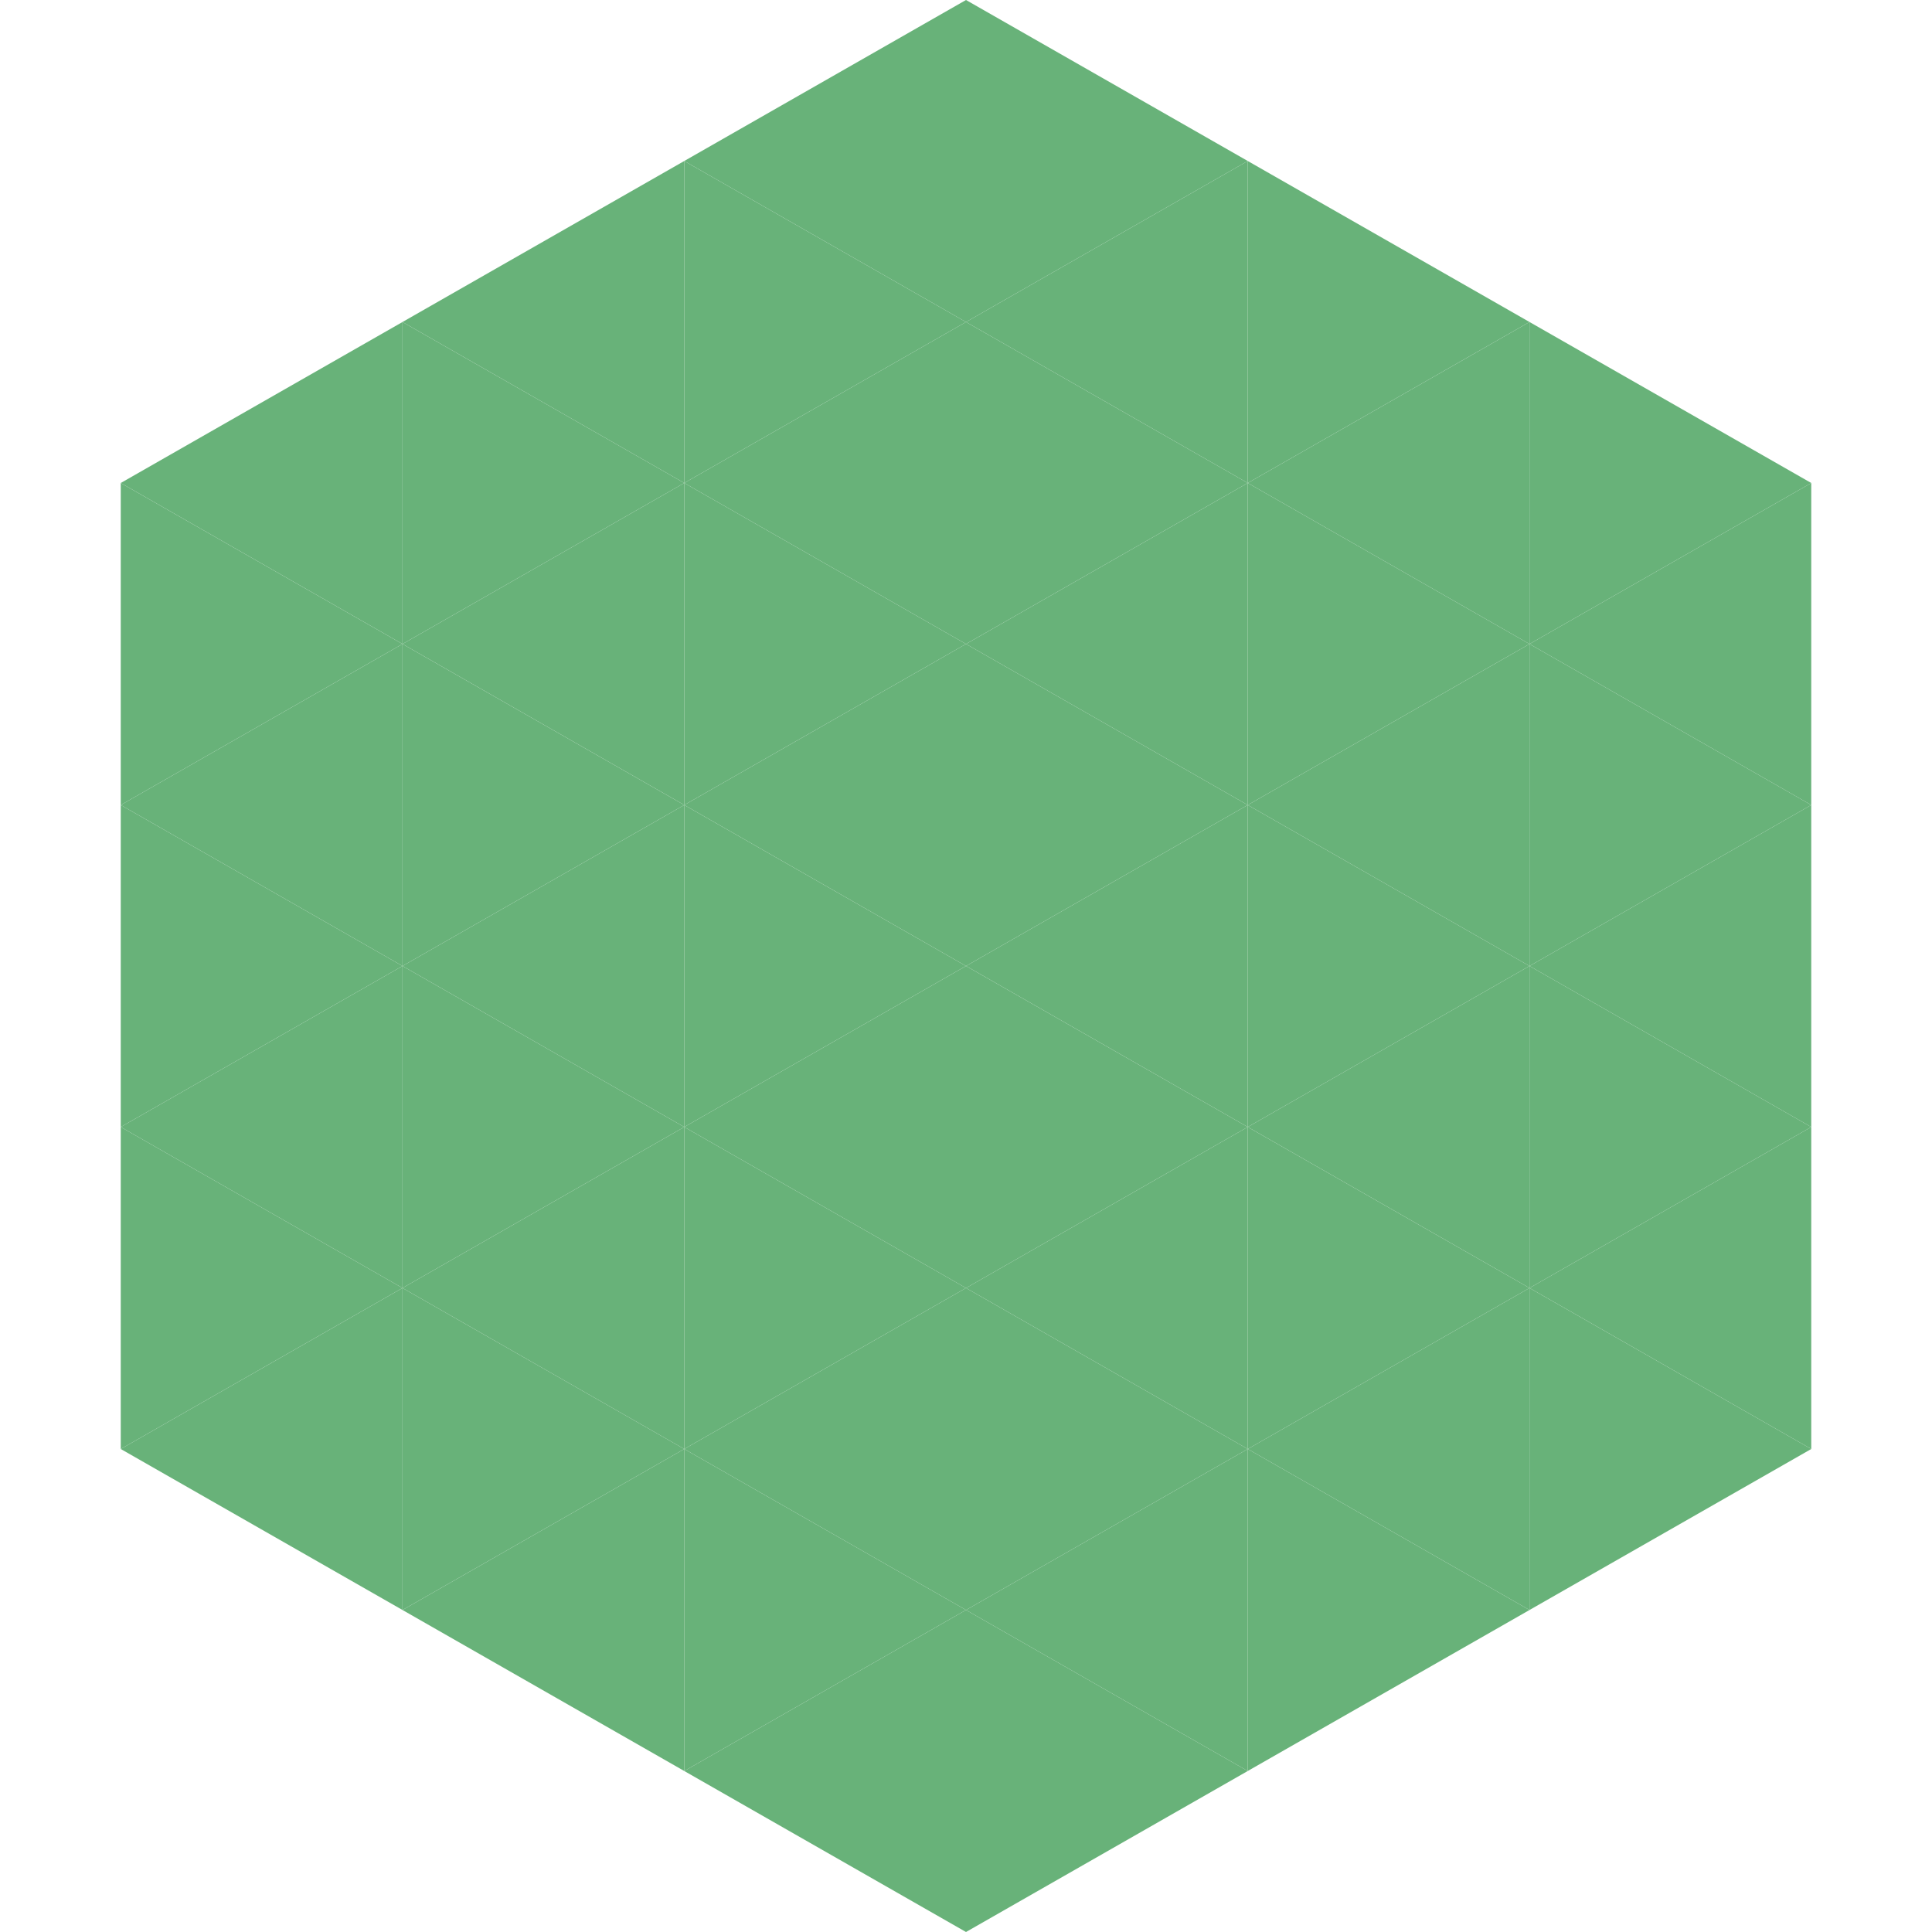
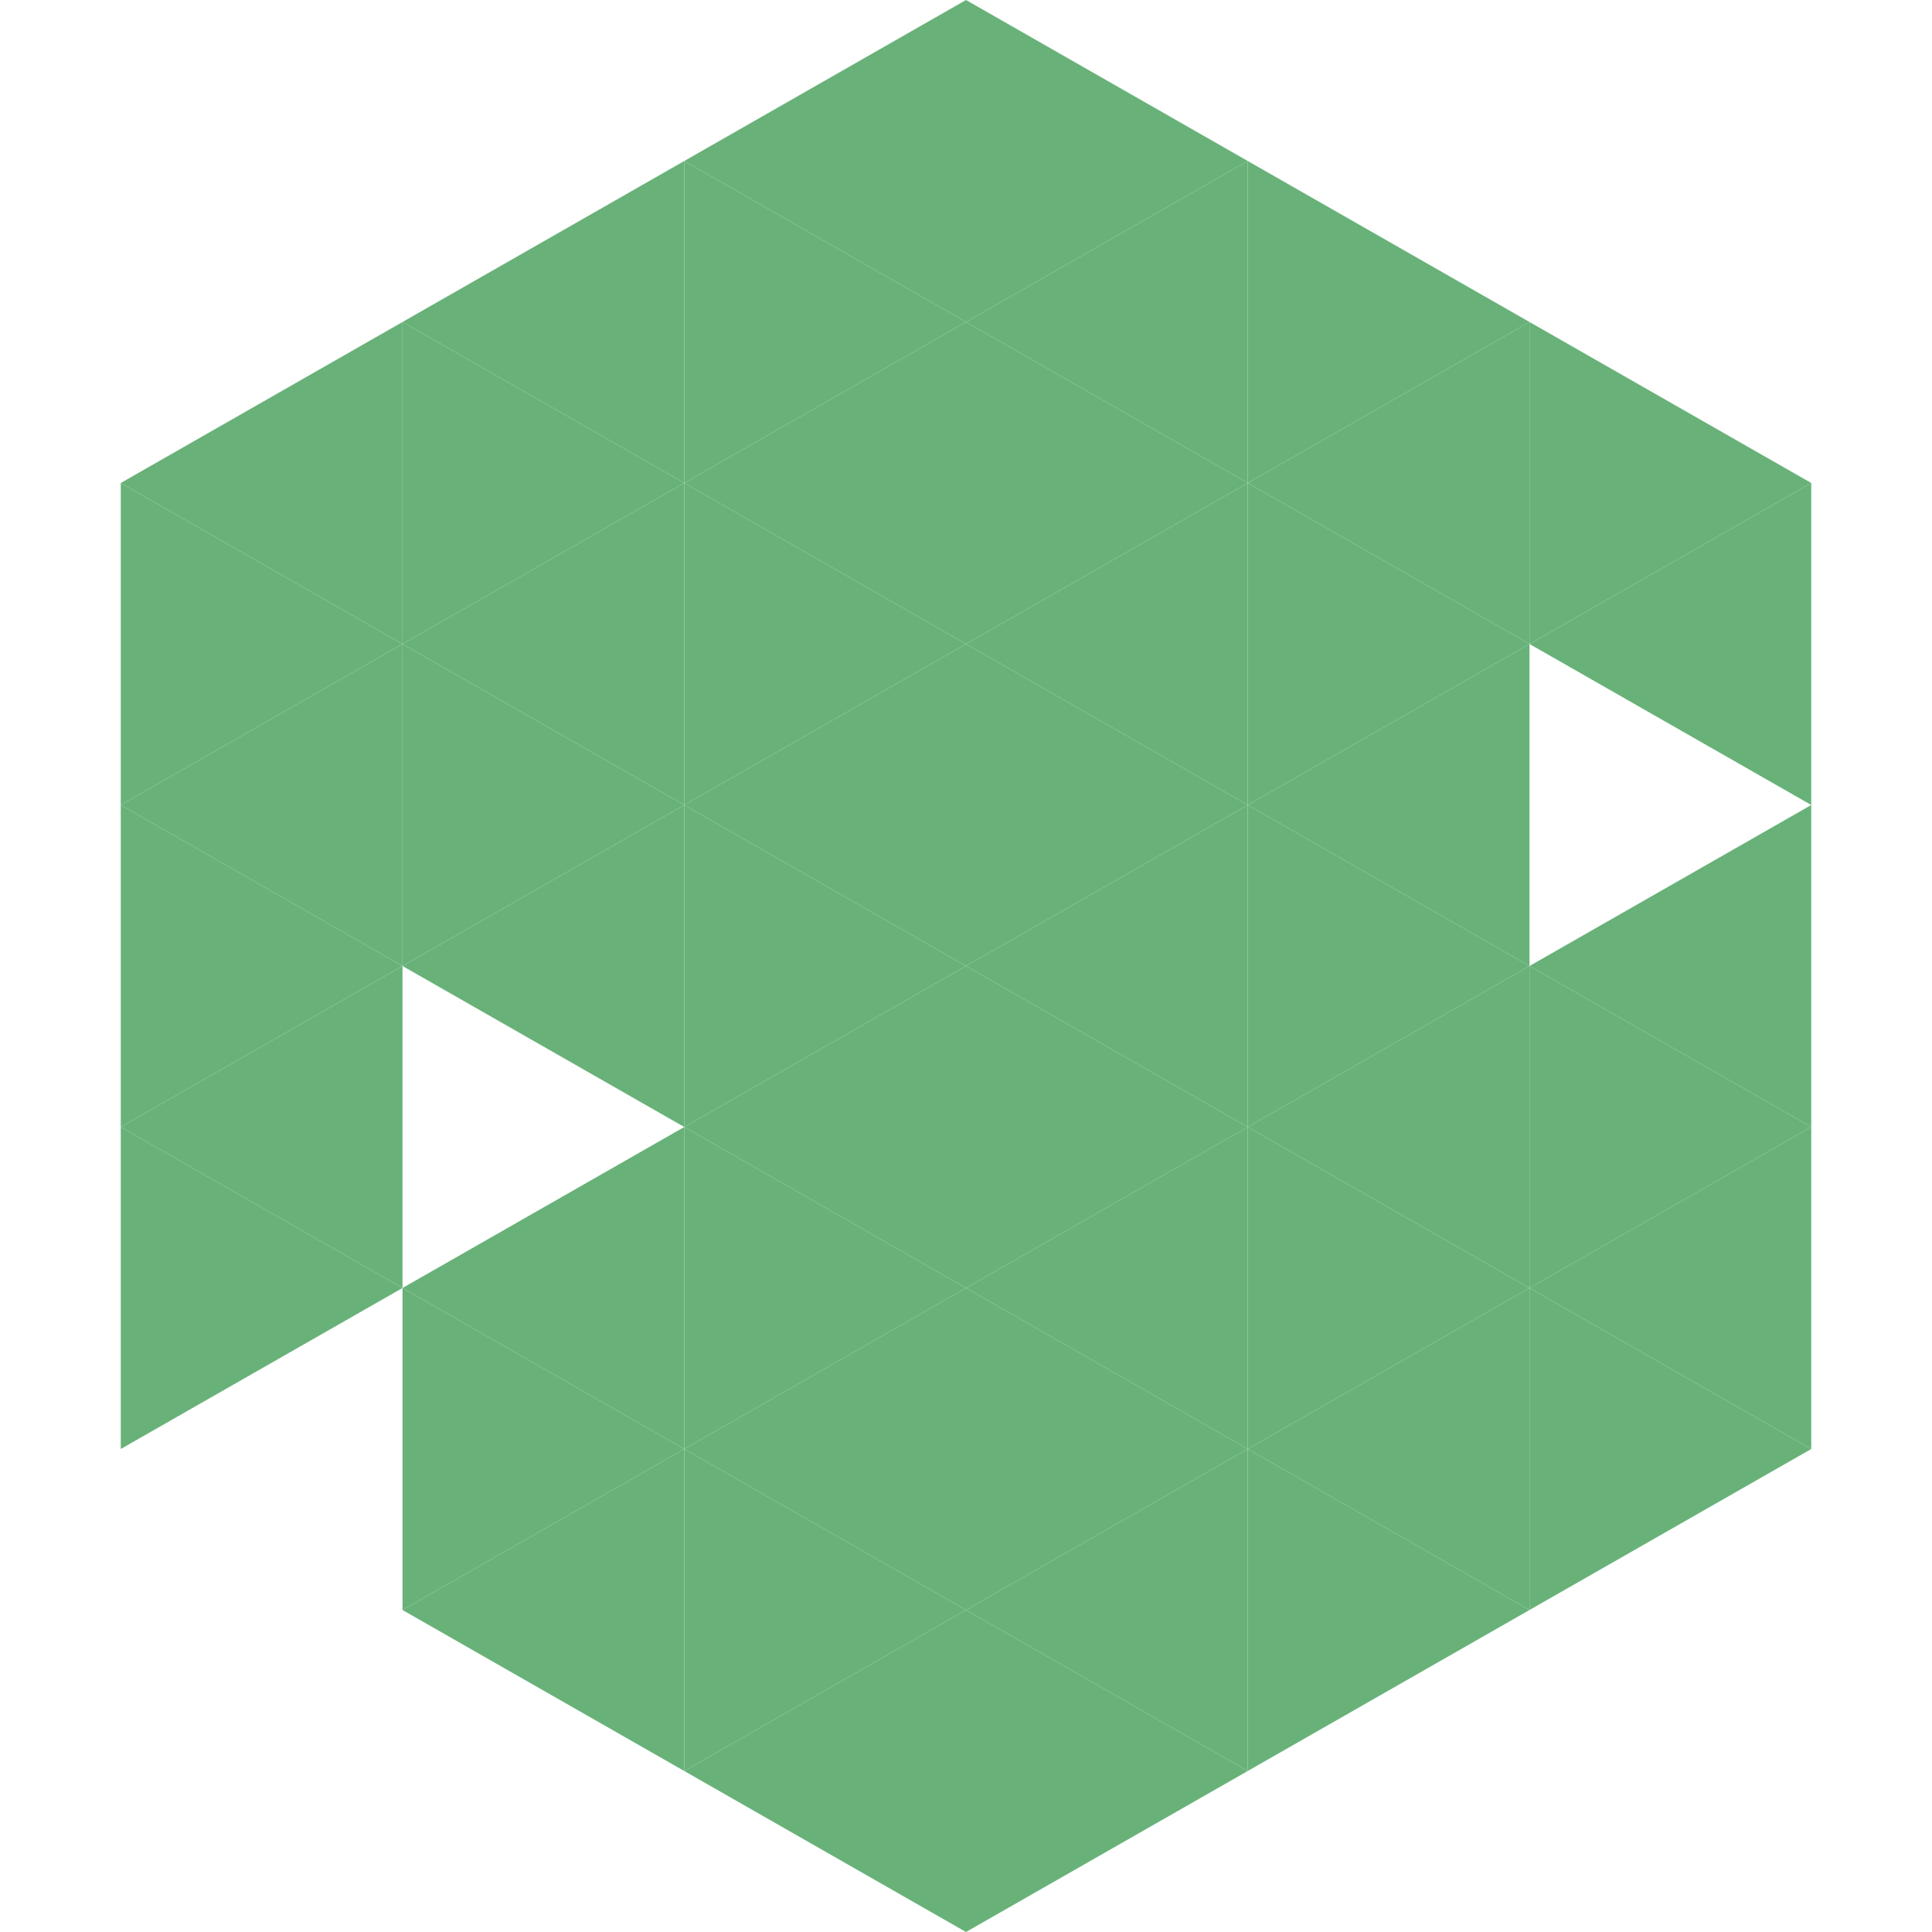
<svg xmlns="http://www.w3.org/2000/svg" width="240" height="240">
  <polygon points="50,40 15,60 50,80" style="fill:rgb(104,178,121)" />
  <polygon points="190,40 225,60 190,80" style="fill:rgb(104,178,121)" />
  <polygon points="15,60 50,80 15,100" style="fill:rgb(104,178,121)" />
  <polygon points="225,60 190,80 225,100" style="fill:rgb(104,178,121)" />
  <polygon points="50,80 15,100 50,120" style="fill:rgb(104,178,121)" />
-   <polygon points="190,80 225,100 190,120" style="fill:rgb(104,178,121)" />
  <polygon points="15,100 50,120 15,140" style="fill:rgb(104,178,121)" />
  <polygon points="225,100 190,120 225,140" style="fill:rgb(104,178,121)" />
  <polygon points="50,120 15,140 50,160" style="fill:rgb(104,178,121)" />
  <polygon points="190,120 225,140 190,160" style="fill:rgb(104,178,121)" />
  <polygon points="15,140 50,160 15,180" style="fill:rgb(104,178,121)" />
  <polygon points="225,140 190,160 225,180" style="fill:rgb(104,178,121)" />
-   <polygon points="50,160 15,180 50,200" style="fill:rgb(104,178,121)" />
  <polygon points="190,160 225,180 190,200" style="fill:rgb(104,178,121)" />
-   <polygon points="15,180 50,200 15,220" style="fill:rgb(255,255,255); fill-opacity:0" />
  <polygon points="225,180 190,200 225,220" style="fill:rgb(255,255,255); fill-opacity:0" />
  <polygon points="50,0 85,20 50,40" style="fill:rgb(255,255,255); fill-opacity:0" />
-   <polygon points="190,0 155,20 190,40" style="fill:rgb(255,255,255); fill-opacity:0" />
  <polygon points="85,20 50,40 85,60" style="fill:rgb(104,178,121)" />
  <polygon points="155,20 190,40 155,60" style="fill:rgb(104,178,121)" />
  <polygon points="50,40 85,60 50,80" style="fill:rgb(104,178,121)" />
  <polygon points="190,40 155,60 190,80" style="fill:rgb(104,178,121)" />
  <polygon points="85,60 50,80 85,100" style="fill:rgb(104,178,121)" />
  <polygon points="155,60 190,80 155,100" style="fill:rgb(104,178,121)" />
  <polygon points="50,80 85,100 50,120" style="fill:rgb(104,178,121)" />
  <polygon points="190,80 155,100 190,120" style="fill:rgb(104,178,121)" />
  <polygon points="85,100 50,120 85,140" style="fill:rgb(104,178,121)" />
  <polygon points="155,100 190,120 155,140" style="fill:rgb(104,178,121)" />
-   <polygon points="50,120 85,140 50,160" style="fill:rgb(104,178,121)" />
  <polygon points="190,120 155,140 190,160" style="fill:rgb(104,178,121)" />
  <polygon points="85,140 50,160 85,180" style="fill:rgb(104,178,121)" />
  <polygon points="155,140 190,160 155,180" style="fill:rgb(104,178,121)" />
  <polygon points="50,160 85,180 50,200" style="fill:rgb(104,178,121)" />
  <polygon points="190,160 155,180 190,200" style="fill:rgb(104,178,121)" />
  <polygon points="85,180 50,200 85,220" style="fill:rgb(104,178,121)" />
  <polygon points="155,180 190,200 155,220" style="fill:rgb(104,178,121)" />
  <polygon points="120,0 85,20 120,40" style="fill:rgb(104,178,121)" />
  <polygon points="120,0 155,20 120,40" style="fill:rgb(104,178,121)" />
  <polygon points="85,20 120,40 85,60" style="fill:rgb(104,178,121)" />
  <polygon points="155,20 120,40 155,60" style="fill:rgb(104,178,121)" />
  <polygon points="120,40 85,60 120,80" style="fill:rgb(104,178,121)" />
  <polygon points="120,40 155,60 120,80" style="fill:rgb(104,178,121)" />
  <polygon points="85,60 120,80 85,100" style="fill:rgb(104,178,121)" />
  <polygon points="155,60 120,80 155,100" style="fill:rgb(104,178,121)" />
  <polygon points="120,80 85,100 120,120" style="fill:rgb(104,178,121)" />
  <polygon points="120,80 155,100 120,120" style="fill:rgb(104,178,121)" />
  <polygon points="85,100 120,120 85,140" style="fill:rgb(104,178,121)" />
  <polygon points="155,100 120,120 155,140" style="fill:rgb(104,178,121)" />
  <polygon points="120,120 85,140 120,160" style="fill:rgb(104,178,121)" />
  <polygon points="120,120 155,140 120,160" style="fill:rgb(104,178,121)" />
  <polygon points="85,140 120,160 85,180" style="fill:rgb(104,178,121)" />
  <polygon points="155,140 120,160 155,180" style="fill:rgb(104,178,121)" />
  <polygon points="120,160 85,180 120,200" style="fill:rgb(104,178,121)" />
  <polygon points="120,160 155,180 120,200" style="fill:rgb(104,178,121)" />
  <polygon points="85,180 120,200 85,220" style="fill:rgb(104,178,121)" />
  <polygon points="155,180 120,200 155,220" style="fill:rgb(104,178,121)" />
  <polygon points="120,200 85,220 120,240" style="fill:rgb(104,178,121)" />
  <polygon points="120,200 155,220 120,240" style="fill:rgb(104,178,121)" />
  <polygon points="85,220 120,240 85,260" style="fill:rgb(255,255,255); fill-opacity:0" />
  <polygon points="155,220 120,240 155,260" style="fill:rgb(255,255,255); fill-opacity:0" />
</svg>